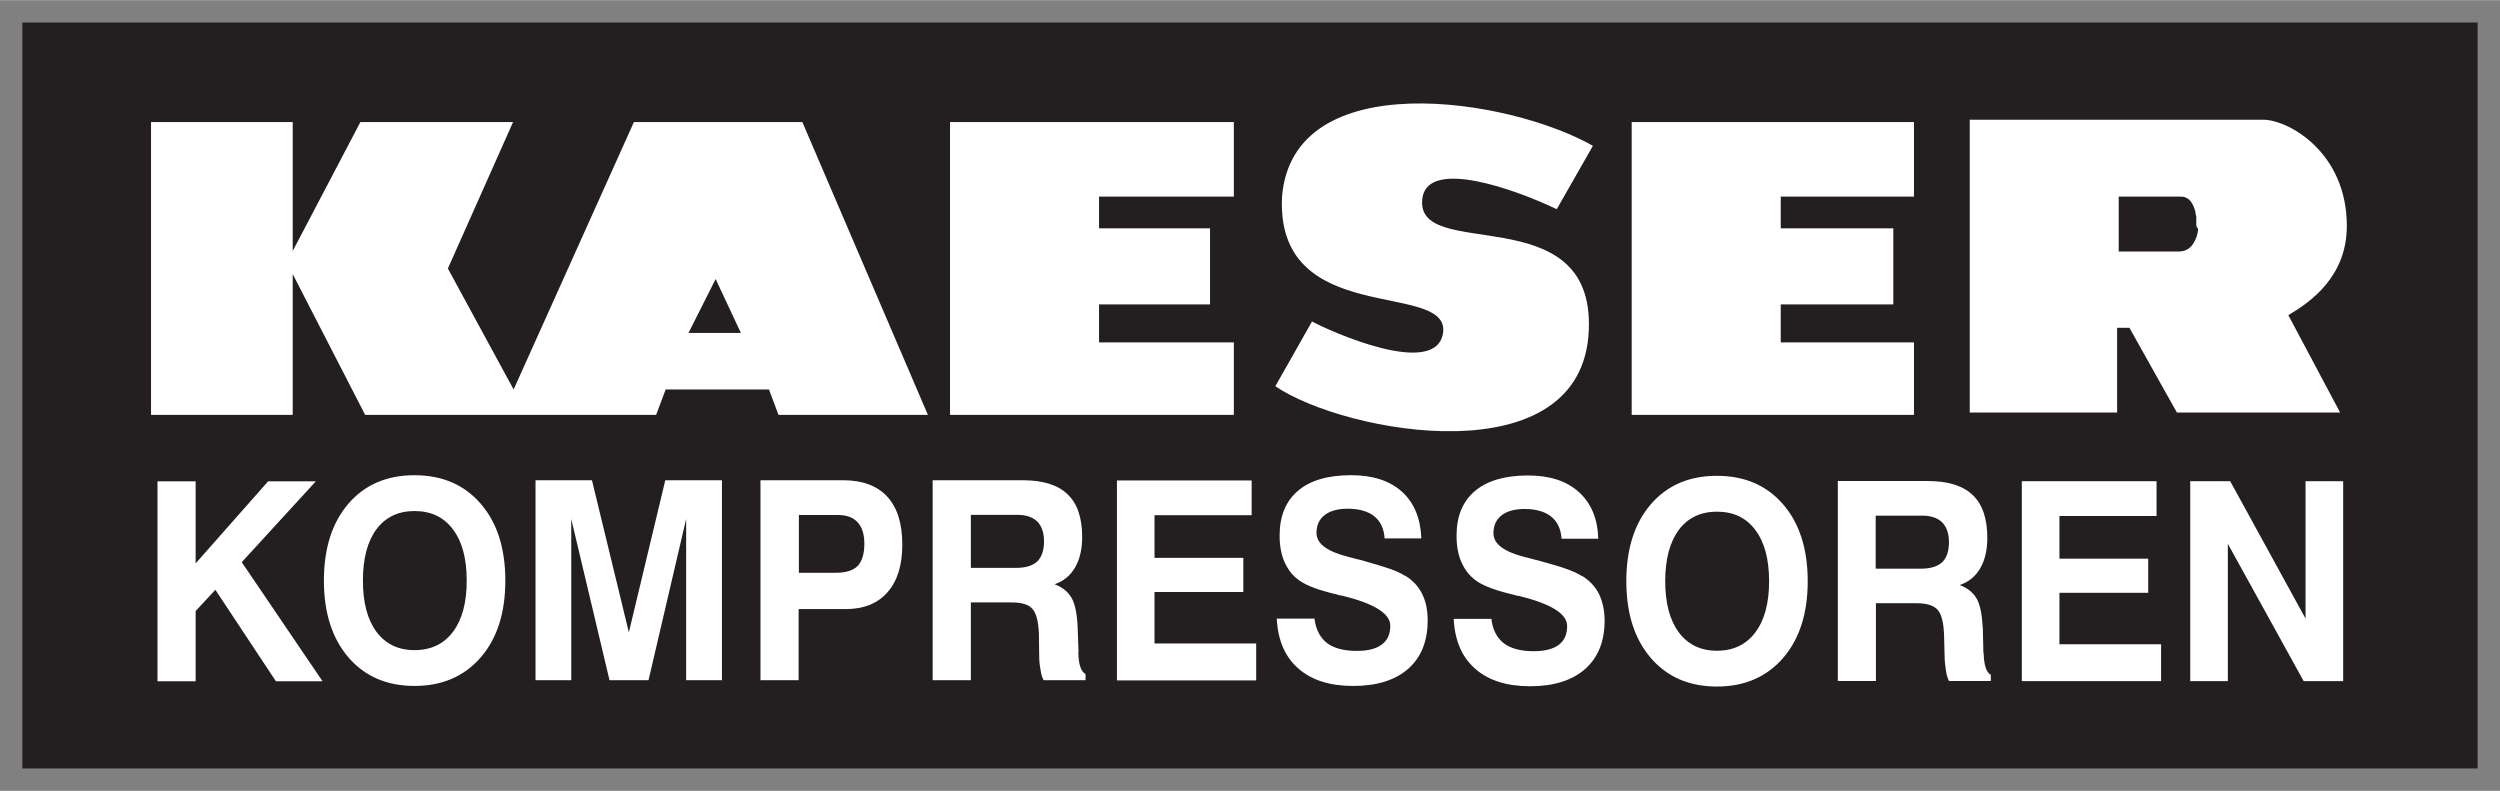
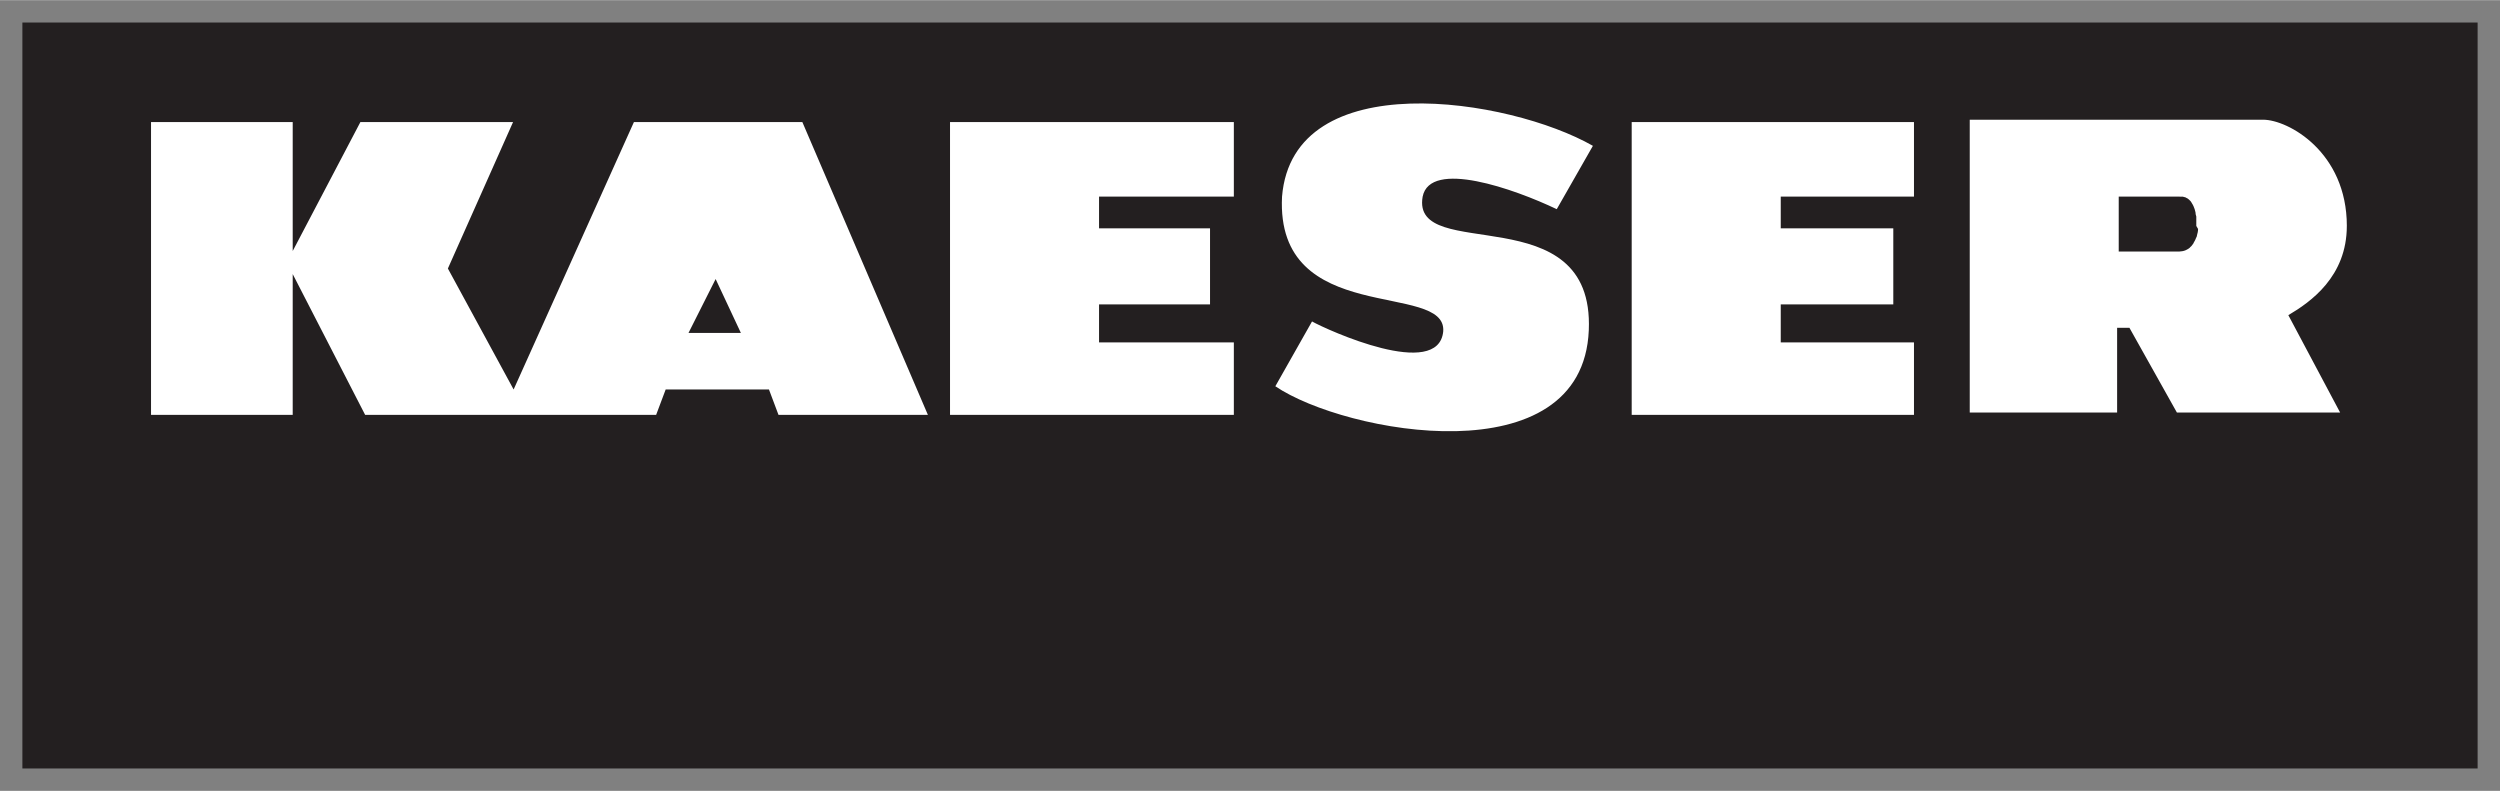
<svg xmlns="http://www.w3.org/2000/svg" version="1.1" width="1024" height="324" viewBox="-0.829 -0.829 92.603 29.288" id="svg8805">
  <rect x="-0.829" y="-0.829" width="92.603" height="29.288" fill="#808080" stroke="none" />
  <defs id="defs8807" />
-   <path d="M 90.945,27.63 0,27.63 0,0 l 90.945,0 0,27.63 z" id="path3107" style="fill:#231f20;fill-opacity:1;fill-rule:nonzero;stroke:none" />
+   <path d="M 90.945,27.63 0,27.63 0,0 l 90.945,0 0,27.63 " id="path3107" style="fill:#231f20;fill-opacity:1;fill-rule:nonzero;stroke:none" />
  <path d="m 80.59,7.646 c 0,0.09 -0.02,0.163 -0.04,0.233 0,0.04 -0.02,0.07 -0.04,0.112 0,0.02 -0.03,0.06 -0.04,0.09 -0.03,0.04 -0.04,0.08 -0.06,0.112 -0.03,0.04 -0.05,0.06 -0.07,0.09 -0.03,0.02 -0.05,0.05 -0.06,0.06 -0.03,0.02 -0.06,0.05 -0.09,0.06 -0.04,0.02 -0.07,0.04 -0.113,0.05 -0.04,0.01 -0.07,0.02 -0.1,0.02 -0.06,0.01 -0.112,0.01 -0.112,0.01 l -2.214,0 0,-2.036 2.214,0 c 0,0 0,0 0.01,0 0,0 0,0 0.01,0 0,0 0,0.001 0,0.001 0,0 0,0 0.01,0 0,0 0,10e-4 0.01,0 0,0 0,0 0,10e-4 0,0 0,0 0.01,0 0,0 0,0 0,0 0,0 0,0 0,0 0,0 0.01,0 0.02,0 0,0 0,0 0.01,0 0,0 0,0 0.01,0 0,0 0,0 0.01,0 0,0 0.01,0 0.02,0 0,0 0.01,0 0.03,0 0.01,0 0.02,0 0.04,0.01 0,0 0.02,0 0.04,0.01 0,0 0.03,0 0.03,0.01 0.01,0 0.02,0.01 0.04,0.02 0.01,0 0.03,0.02 0.04,0.02 0.01,0.01 0.04,0.03 0.05,0.04 0.02,0.02 0.04,0.04 0.06,0.06 0.01,0.02 0.04,0.05 0.05,0.08 0.03,0.04 0.04,0.07 0.06,0.112 0.03,0.06 0.05,0.135 0.07,0.218 0,0.05 0.01,0.1 0.03,0.157 0,0.06 0,0.125 0,0.194 0,0.05 0,0.1 0,0.154 m 5.576,0 c 0,-2.732 -2.166,-3.935 -3.105,-3.935 l -10.863,0 0,10.846 5.459,0 0,-3.138 0.456,0 1.758,3.138 6.046,0 -1.918,-3.606 C 84.757,10.353 86.1,9.413 86.1,7.534 M 58.022,11.397 C 58.237,6.372 51.429,8.962 51.867,6.451 52.143,5.058 55.26,6.162 56.835,6.913 L 58.174,4.567 C 55.077,2.796 47.059,1.538 46.659,6.451 c -0.242,4.858 6.107,3.111 5.971,4.987 -0.173,1.826 -4.296,-0.05 -4.86,-0.366 -0.454,0.799 -0.905,1.602 -1.359,2.401 2.593,1.756 11.386,3.37 11.611,-2.076 m -33.348,0.1 1.005,-1.996 0.935,1.996 -1.94,0 z m 4.217,-7.81 -6.239,0 -4.456,9.905 -2.435,-4.481 2.414,-5.424 -5.655,0 -2.507,4.776 0,-4.776 -5.248,0 0,10.845 5.248,0 0,-5.215 2.683,5.215 10.779,0 0.353,-0.94 3.826,0 0.353,0.94 5.534,0 -4.65,-10.845 z m 5.47,10.845 10.513,0 0,-2.683 -4.993,0 0,-1.408 4.111,0 0,-2.819 -4.111,0 0,-1.174 4.993,0 0,-2.762 -10.513,0 0,10.846 z m 25.25,0 10.456,0 0,-2.683 -4.935,0 0,-1.408 4.169,0 0,-2.819 -4.169,0 0,-1.174 4.935,0 0,-2.762 -10.456,0 0,10.846 z" id="path3139" style="fill:#ffffff;fill-opacity:1;fill-rule:nonzero;stroke:none" />
-   <path d="m 84.571,16.99 0,5.088 -2.79,-5.088 -1.481,0 0,7.406 1.393,0 0,-5.088 2.81,5.088 1.462,0 0,-7.406 -1.394,0 z m -9.116,4.133 3.288,0 0,-1.265 -3.288,0 0,-1.579 3.597,0 0,-1.289 -4.99,0 0,7.406 5.158,0 0,-1.367 -3.765,0 0,-1.906 z m -4.345,-1.13 c -0.172,0.158 -0.435,0.237 -0.794,0.237 l -1.667,0 0,-1.965 1.729,0 c 0.325,0 0.574,0.09 0.735,0.251 0.165,0.167 0.25,0.41 0.25,0.732 0,0.338 -0.09,0.59 -0.253,0.745 m 1.528,3.373 0,-0.04 -0.02,-0.872 c -0.03,-0.495 -0.09,-0.861 -0.218,-1.096 -0.127,-0.234 -0.342,-0.41 -0.638,-0.523 0.329,-0.112 0.582,-0.316 0.758,-0.619 0.177,-0.301 0.263,-0.681 0.263,-1.131 0,-0.71 -0.178,-1.241 -0.541,-1.582 -0.359,-0.347 -0.914,-0.52 -1.662,-0.52 l -3.334,0 0,7.406 1.411,0 0,-2.88 1.5,0 c 0.376,0 0.639,0.08 0.783,0.24 0.146,0.162 0.224,0.472 0.241,0.93 l 0.02,0.779 c 0,0.211 0.03,0.392 0.05,0.547 0.02,0.151 0.06,0.278 0.112,0.384 l 1.551,0 0,-0.228 c -0.169,-0.09 -0.257,-0.36 -0.265,-0.802 m -8.46,-0.768 c -0.336,0.45 -0.812,0.678 -1.421,0.678 -0.602,0 -1.073,-0.228 -1.411,-0.678 -0.334,-0.451 -0.505,-1.086 -0.505,-1.898 0,-0.818 0.171,-1.45 0.505,-1.903 0.338,-0.447 0.809,-0.672 1.411,-0.672 0.609,0 1.085,0.225 1.421,0.677 0.342,0.451 0.511,1.084 0.511,1.898 0,0.812 -0.169,1.447 -0.511,1.898 M 62.768,16.79 c -1.027,0 -1.842,0.351 -2.447,1.053 -0.605,0.702 -0.909,1.651 -0.909,2.85 0,1.195 0.304,2.142 0.909,2.846 0.605,0.702 1.42,1.056 2.447,1.056 1.025,0 1.84,-0.354 2.45,-1.056 0.608,-0.704 0.913,-1.651 0.913,-2.846 0,-1.194 -0.305,-2.144 -0.913,-2.849 -0.61,-0.703 -1.425,-1.054 -2.45,-1.054 m -4.998,3.716 c -0.155,-0.1 -0.339,-0.18 -0.549,-0.258 -0.208,-0.08 -0.566,-0.182 -1.066,-0.322 -0.125,-0.02 -0.283,-0.08 -0.497,-0.125 -0.78,-0.199 -1.168,-0.49 -1.168,-0.883 0,-0.287 0.1,-0.508 0.302,-0.665 0.198,-0.155 0.485,-0.235 0.854,-0.235 0.426,0 0.756,0.1 0.984,0.282 0.232,0.19 0.36,0.461 0.383,0.82 l 1.359,0 c -0.02,-0.747 -0.265,-1.319 -0.719,-1.73 -0.45,-0.408 -1.078,-0.613 -1.881,-0.613 -0.856,0 -1.514,0.191 -1.967,0.575 -0.454,0.384 -0.682,0.936 -0.682,1.656 0,0.388 0.06,0.723 0.192,1.004 0.128,0.285 0.315,0.511 0.555,0.678 0.272,0.187 0.73,0.356 1.372,0.506 0.06,0.01 0.113,0.04 0.144,0.04 0.01,0 0.03,0 0.04,0 1.195,0.292 1.794,0.665 1.794,1.115 0,0.307 -0.1,0.542 -0.31,0.697 -0.209,0.159 -0.518,0.238 -0.928,0.238 -0.482,0 -0.854,-0.1 -1.107,-0.293 -0.255,-0.199 -0.414,-0.498 -0.462,-0.904 l -1.395,0 c 0.04,0.798 0.3,1.414 0.794,1.845 0.488,0.434 1.167,0.65 2.033,0.65 0.878,0 1.555,-0.212 2.037,-0.635 0.483,-0.427 0.725,-1.022 0.725,-1.794 0,-0.387 -0.08,-0.72 -0.21,-0.993 -0.143,-0.278 -0.35,-0.499 -0.63,-0.667 m -6.552,0 c -0.155,-0.1 -0.338,-0.18 -0.549,-0.257 -0.208,-0.07 -0.563,-0.183 -1.064,-0.323 -0.113,-0.02 -0.285,-0.07 -0.494,-0.125 -0.783,-0.198 -1.173,-0.49 -1.173,-0.882 0,-0.288 0.1,-0.509 0.303,-0.665 0.2,-0.155 0.485,-0.235 0.854,-0.235 0.425,0 0.756,0.1 0.985,0.281 0.232,0.19 0.358,0.461 0.382,0.82 l 1.36,0 c -0.03,-0.746 -0.265,-1.319 -0.717,-1.73 -0.453,-0.407 -1.079,-0.612 -1.882,-0.612 -0.86,0 -1.515,0.191 -1.967,0.575 -0.454,0.383 -0.684,0.936 -0.684,1.656 0,0.387 0.06,0.722 0.191,1.004 0.129,0.285 0.313,0.511 0.557,0.677 0.273,0.188 0.73,0.356 1.371,0.506 0.06,0.01 0.112,0.04 0.144,0.04 0.01,0 0.02,0 0.04,0 1.196,0.293 1.796,0.665 1.796,1.115 0,0.308 -0.1,0.543 -0.313,0.698 -0.207,0.159 -0.515,0.237 -0.928,0.237 -0.483,0 -0.851,-0.1 -1.104,-0.292 -0.256,-0.199 -0.41,-0.498 -0.464,-0.904 l -1.395,0 c 0.04,0.798 0.302,1.414 0.795,1.845 0.49,0.434 1.168,0.65 2.034,0.65 0.875,0 1.555,-0.212 2.038,-0.635 0.483,-0.427 0.722,-1.022 0.722,-1.794 0,-0.387 -0.07,-0.72 -0.212,-0.993 -0.14,-0.278 -0.347,-0.499 -0.628,-0.667 m -9.278,0.609 3.289,0 0,-1.265 -3.289,0 0,-1.579 3.598,0 0,-1.288 -4.99,0 0,7.406 5.158,0 0,-1.368 -3.766,0 0,-1.906 z m -4.345,-1.13 c -0.173,0.158 -0.435,0.237 -0.795,0.237 l -1.663,0 0,-1.965 1.729,0 c 0.325,0 0.573,0.09 0.735,0.251 0.161,0.167 0.246,0.41 0.246,0.732 0,0.338 -0.09,0.59 -0.252,0.745 m 1.529,3.373 0,-0.04 -0.03,-0.872 c -0.02,-0.495 -0.09,-0.861 -0.217,-1.096 -0.129,-0.234 -0.339,-0.41 -0.639,-0.523 0.329,-0.112 0.583,-0.316 0.758,-0.619 0.176,-0.301 0.264,-0.681 0.264,-1.131 0,-0.71 -0.179,-1.241 -0.542,-1.582 -0.357,-0.347 -0.912,-0.52 -1.663,-0.52 l -3.333,0 0,7.406 1.415,0 0,-2.88 1.498,0 c 0.376,0 0.636,0.07 0.783,0.24 0.144,0.162 0.222,0.472 0.24,0.93 l 0.01,0.779 c 0,0.211 0.02,0.392 0.05,0.547 0.02,0.151 0.06,0.278 0.113,0.384 l 1.554,0 0,-0.228 c -0.172,-0.09 -0.26,-0.36 -0.267,-0.802 m -8.175,-3.2 c -0.169,0.17 -0.44,0.252 -0.808,0.252 l -1.368,0 0,-2.14 1.442,0 c 0.326,0 0.573,0.09 0.736,0.273 0.166,0.179 0.247,0.444 0.247,0.796 0,0.376 -0.09,0.649 -0.249,0.819 m -0.542,-3.176 -3.057,0 0,7.406 1.413,0 0,-2.633 1.736,0 c 0.675,0 1.195,-0.208 1.556,-0.624 0.366,-0.414 0.548,-1.001 0.548,-1.763 0,-0.786 -0.186,-1.375 -0.558,-1.78 -0.372,-0.402 -0.917,-0.606 -1.638,-0.606 m -7.932,5.635 -1.367,-5.635 -2.09,0 0,7.406 1.323,0 0,-5.972 1.417,5.972 1.445,0 1.394,-5.972 0,5.972 1.326,0 0,-7.406 -2.099,0 -1.349,5.635 z m -6.516,-0.02 c -0.338,0.45 -0.813,0.678 -1.424,0.678 -0.604,0 -1.071,-0.228 -1.409,-0.678 -0.335,-0.451 -0.502,-1.086 -0.502,-1.899 0,-0.817 0.167,-1.45 0.502,-1.902 0.338,-0.448 0.805,-0.673 1.409,-0.673 0.611,0 1.086,0.225 1.424,0.678 0.341,0.451 0.51,1.084 0.51,1.897 0,0.813 -0.169,1.448 -0.51,1.899 m -1.424,-5.801 c -1.025,0 -1.841,0.351 -2.446,1.052 -0.605,0.703 -0.91,1.652 -0.91,2.85 0,1.195 0.305,2.143 0.91,2.847 0.605,0.702 1.421,1.056 2.446,1.056 1.025,0 1.843,-0.354 2.451,-1.056 0.612,-0.704 0.913,-1.652 0.913,-2.847 0,-1.193 -0.301,-2.143 -0.913,-2.848 -0.608,-0.703 -1.426,-1.054 -2.451,-1.054 m -3.407,7.631 -2.992,-4.41 2.745,-2.996 -1.767,0 -2.686,3.041 0,-3.041 -1.413,0 0,7.406 1.413,0 0,-2.601 0.731,-0.786 2.242,3.387 1.727,0 z" id="path3143" style="fill:#ffffff;fill-opacity:1;fill-rule:nonzero;stroke:none" />
</svg>